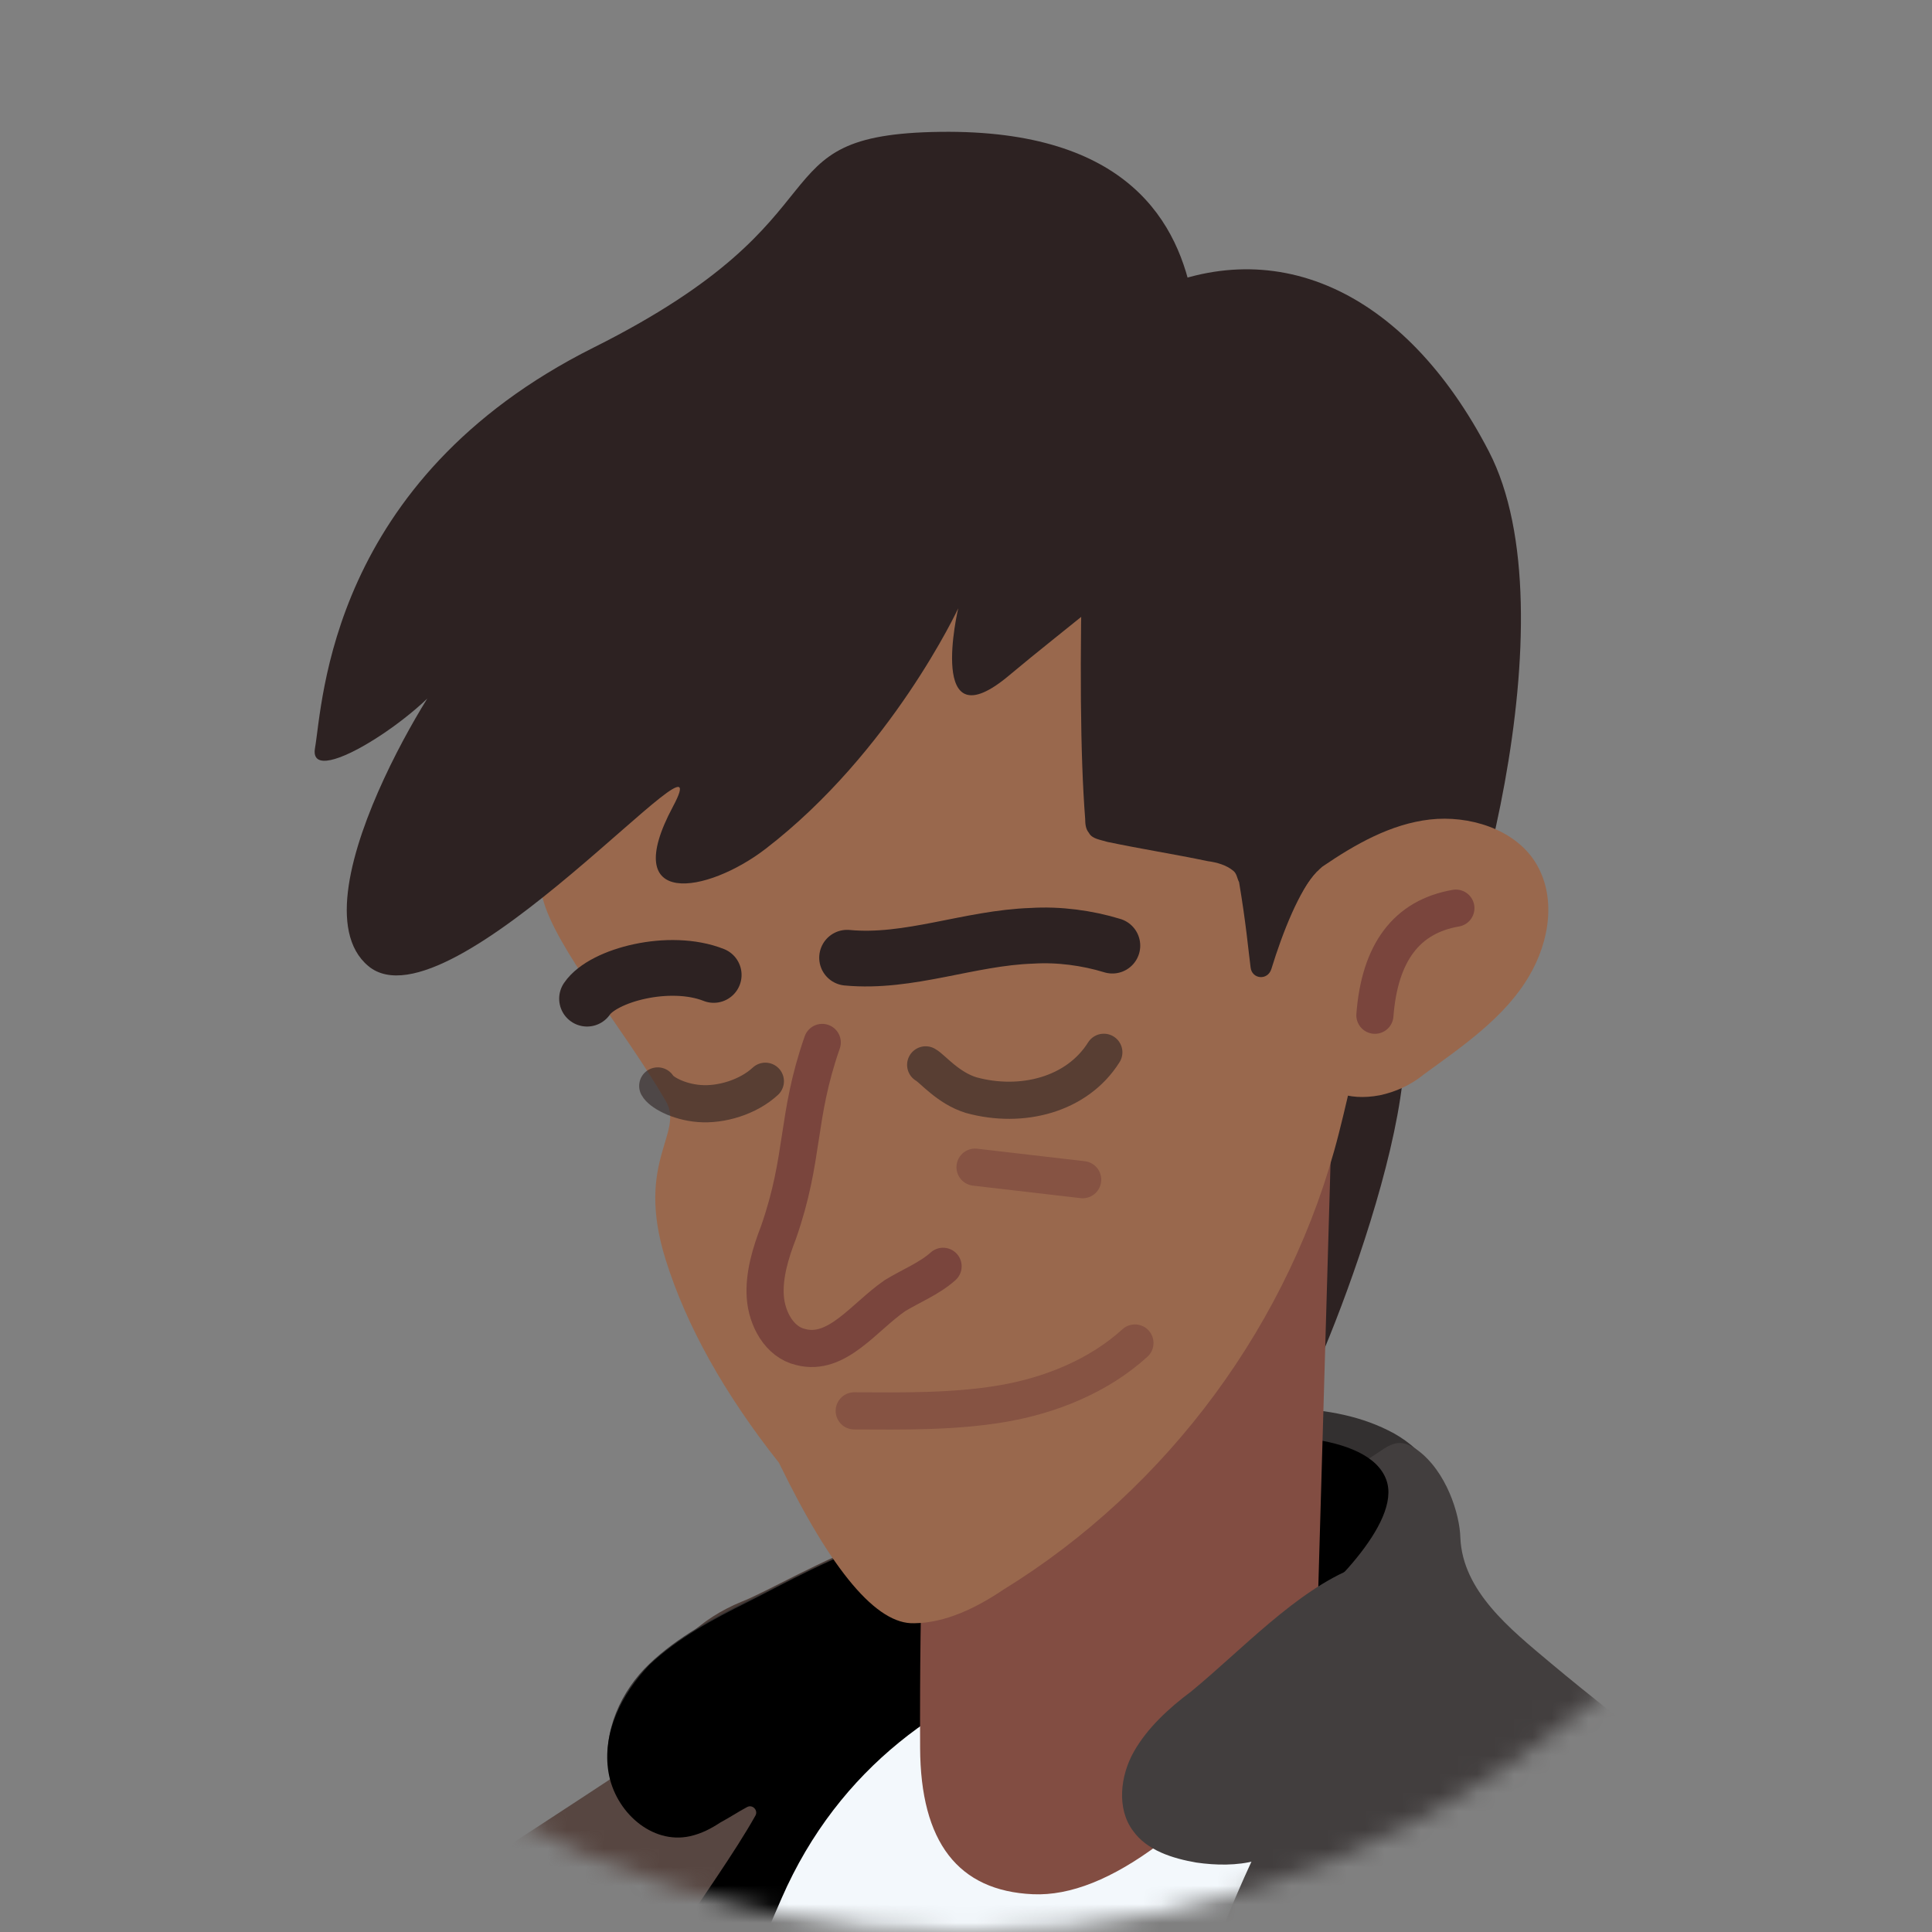
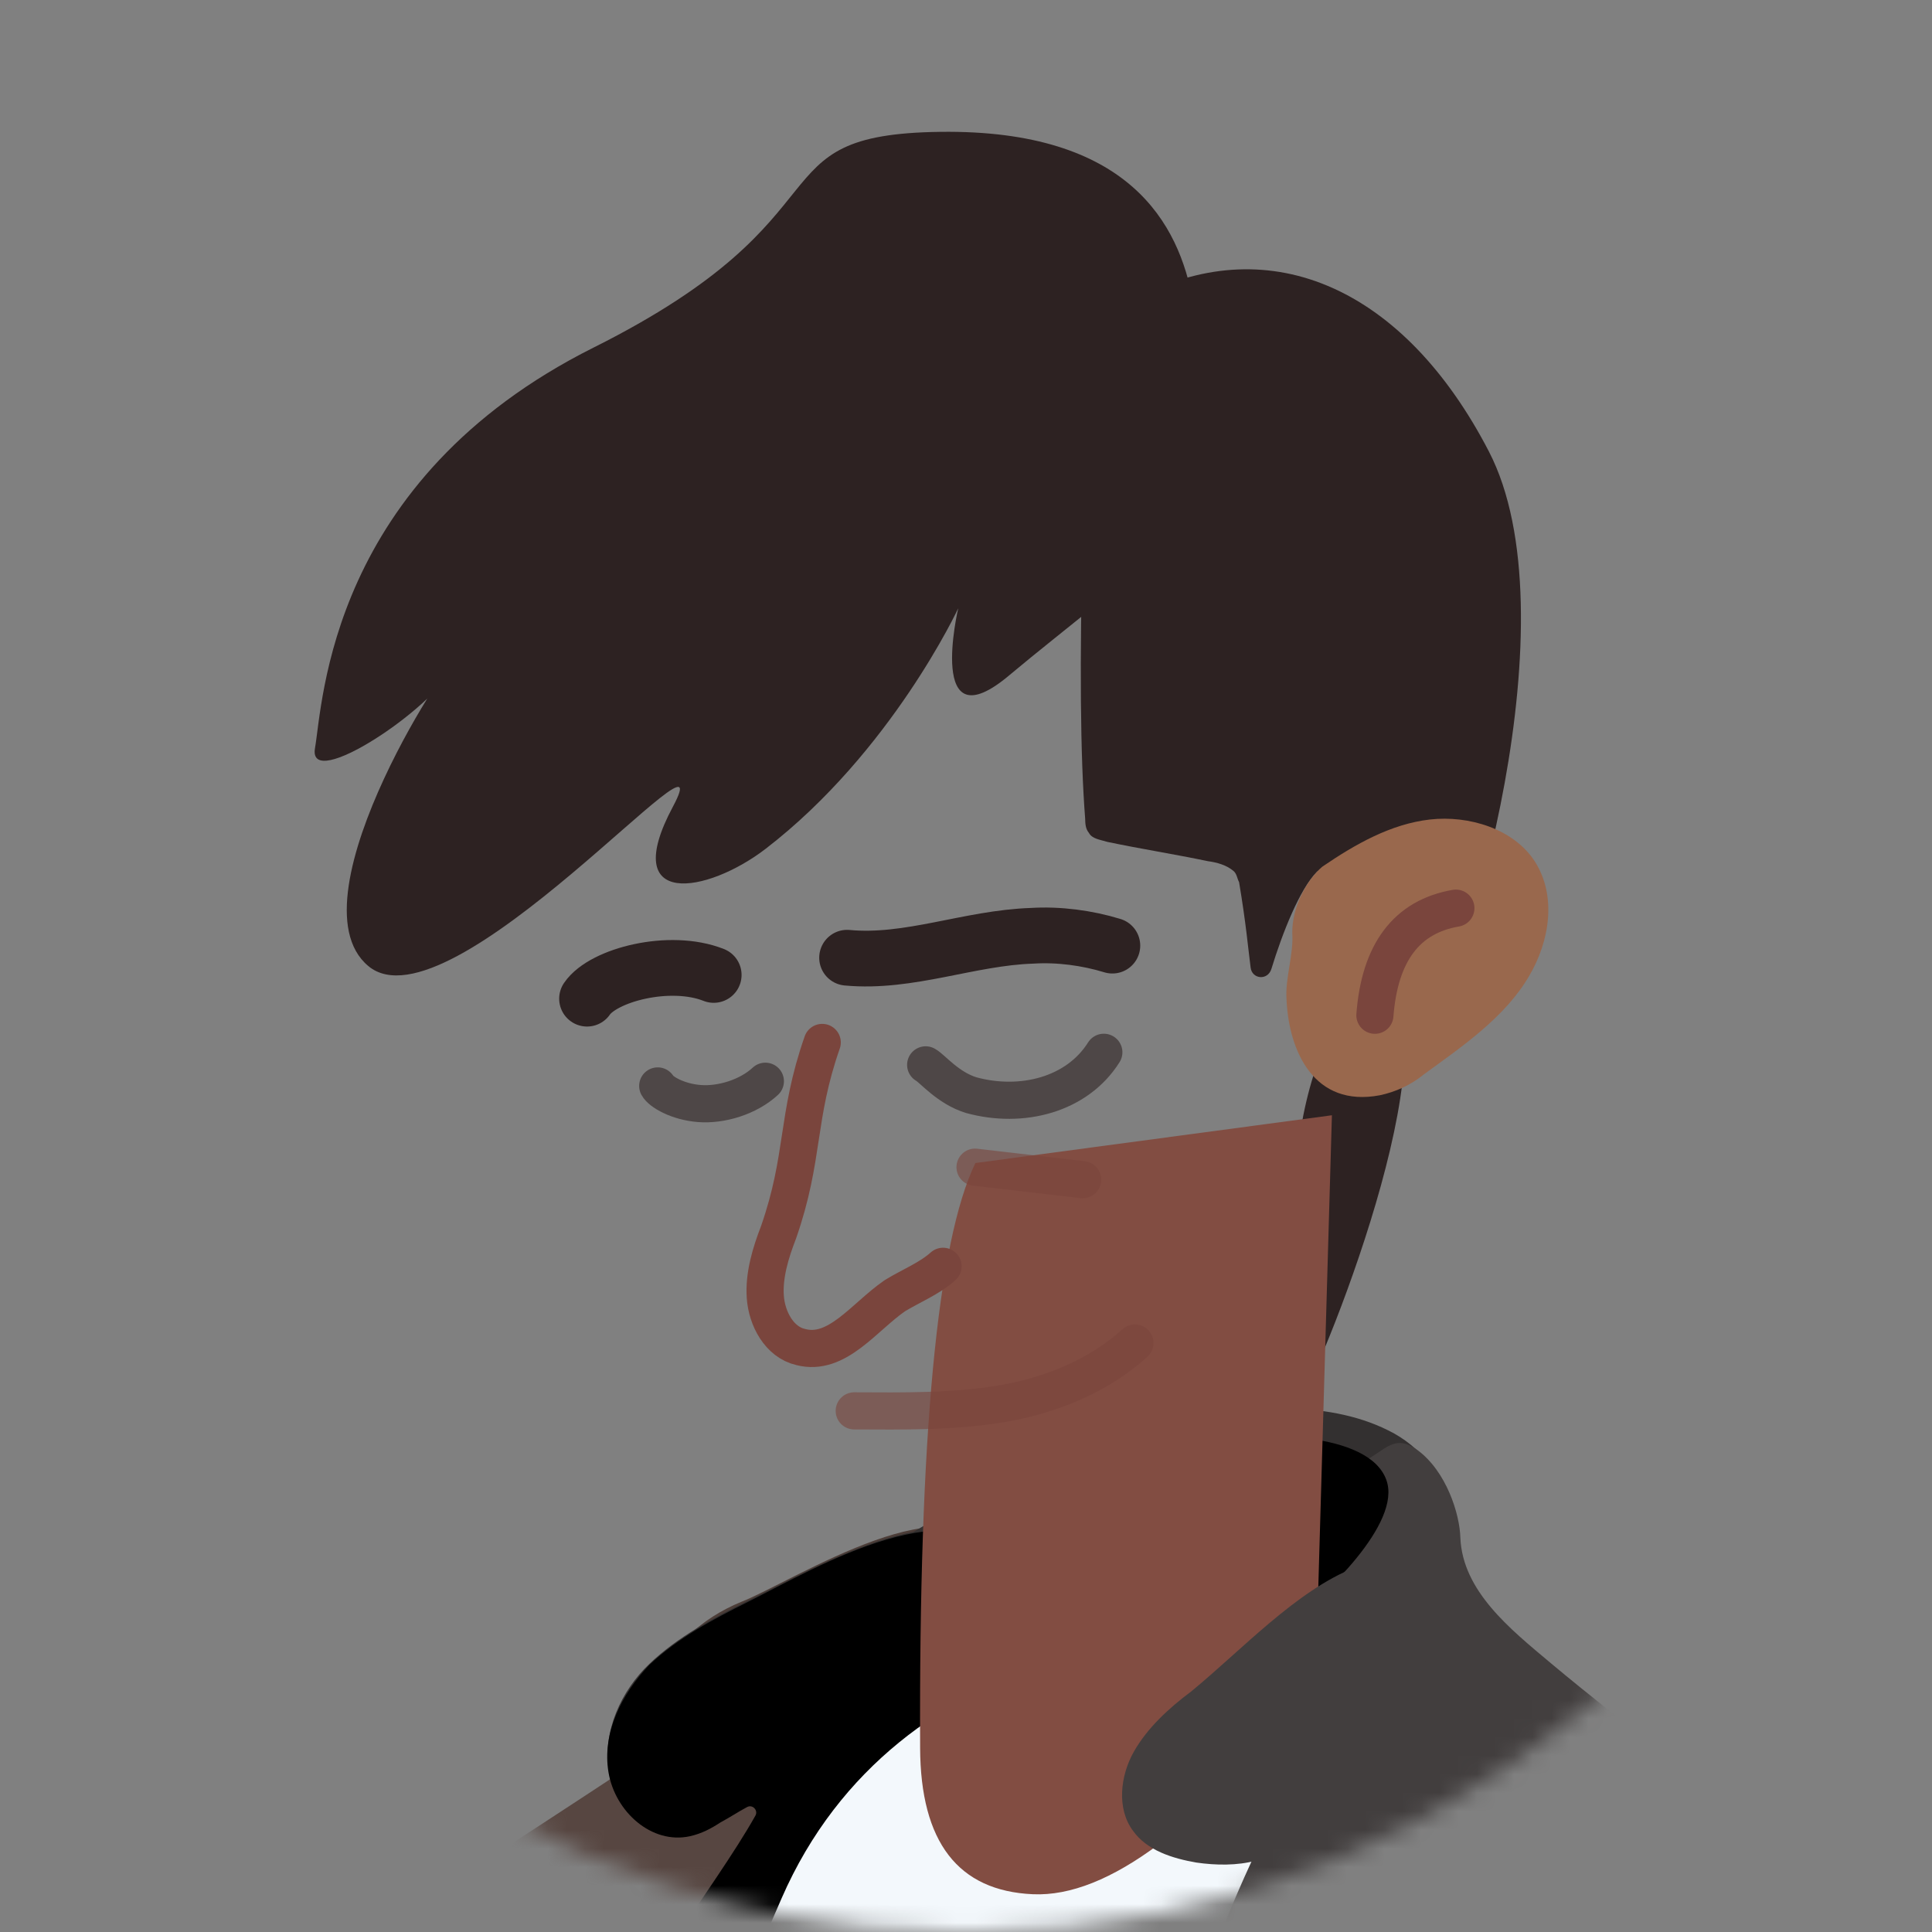
<svg xmlns="http://www.w3.org/2000/svg" xmlns:xlink="http://www.w3.org/1999/xlink" width="104px" height="104px" viewBox="0 0 104 104" version="1.1">
  <rect x="0" y="0" width="104" height="104" fill="#808080" stroke="none" />
  <title>avatar/01 copy 8</title>
  <desc>Created with Sketch.</desc>
  <defs>
    <circle id="path-1" cx="52" cy="52" r="52" />
  </defs>
  <g id="Style" stroke="none" stroke-width="1" fill="none" fill-rule="evenodd">
    <g id="Illustration" transform="translate(-389, -914)">
      <g id="Illustration/Avatar/04" transform="translate(389, 914)">
        <g id="Group" stroke-width="1" fill-rule="evenodd">
          <mask id="mask-2" fill="white">
            <use xlink:href="#path-1" />
          </mask>
          <g id="Man" mask="url(#mask-2)">
            <g transform="translate(52.263, 149.539) rotate(17) translate(-52.263, -149.539) translate(-37.737, 12.039)" id="Shape">
              <path d="M50.64,101.36 C45.28,108.08 43.12,116.96 41.2,125.52 C38.4,137.6 38.56,144.72 35.84,156.8 C34.72,161.84 33.84,168 37.68,171.28 C40.32,173.52 44.32,173.28 47.36,171.52 C50.4,169.84 52.56,166.88 54.64,164 C63.2,151.76 67.2,143.36 72.32,129.2 C74.08,124.4 75.6,119.44 75.84,114.24 C76.16,107.36 73.52,96.16 67.76,91.76 C62.16,87.6 53.92,97.2 50.64,101.36 Z" stroke="none" fill="#AED9ED" fill-rule="nonzero" />
              <path d="M50.64,101.36 C45.28,108.08 43.12,116.96 41.2,125.52 C38.4,137.6 38.56,144.72 35.84,156.8 C34.72,161.84 33.84,168 37.68,171.28 C40.32,173.52 44.32,173.28 47.36,171.52 C50.4,169.84 52.56,166.88 54.64,164 C63.2,151.76 67.2,143.36 72.32,129.2 C74.08,124.4 75.6,119.44 75.84,114.24 C76.16,107.36 73.52,96.16 67.76,91.76 C62.16,87.6 53.92,97.2 50.64,101.36 Z" stroke="none" fill="#FAEEAB" fill-rule="nonzero" />
              <path d="M50.64,101.36 C45.28,108.08 43.12,116.96 41.2,125.52 C38.4,137.6 38.56,144.72 35.84,156.8 C34.72,161.84 33.84,168 37.68,171.28 C40.32,173.52 44.32,173.28 47.36,171.52 C50.4,169.84 52.56,166.88 54.64,164 C63.2,151.76 67.2,143.36 72.32,129.2 C74.08,124.4 75.6,119.44 75.84,114.24 C76.16,107.36 73.52,96.16 67.76,91.76 C62.16,87.6 53.92,97.2 50.64,101.36 Z" stroke="none" fill="#DBA169" fill-rule="nonzero" opacity="0.6" />
              <path d="M35.76,169.2 C36.88,170.64 38.16,171.92 39.76,172.72 C41.36,173.52 43.36,173.68 44.96,172.72 C46.56,171.76 47.36,169.84 48.08,168.08 C49.52,164.24 50.64,156.96 50.64,154.48 C50.64,149.52 47.52,144.88 43.52,141.92 C39.44,138.96 34.56,137.44 29.68,136.32 C19.92,134 23.6,143.92 24.24,150 C25.28,158.64 30.32,162.24 35.76,169.2 Z" stroke="none" fill="#FBEEAA" fill-rule="nonzero" />
              <path d="M65.68,182.96 C54.8,211.36 48.72,235.44 47.92,261.12 C47.92,261.76 47.92,262.4 48.32,262.88 C48.64,263.28 49.12,263.44 49.6,263.52 C56.4,265.44 80.4,261.52 83.52,257.84 L104,186.4 L65.68,182.96 Z" stroke="none" fill="#55668C" fill-rule="nonzero" />
              <path d="M137.12,241.84 C139.04,242.24 141.52,243.04 141.36,244.96 C141.28,246.24 140,246.96 138.88,247.52 C134.32,249.76 129.52,251.6 124.56,252.88 C122.64,253.36 120.64,253.76 118.8,252.96 C112.64,250.16 103.04,234.88 110.16,228.96 C115.2,224.72 118.96,230.24 122.08,233.52 C126.16,237.76 131.36,240.72 137.12,241.84 Z" stroke="none" fill="#C7C7C7" fill-rule="nonzero" />
              <path d="M137.12,241.84 C139.04,242.24 141.52,243.04 141.36,244.96 C141.28,246.24 140,246.96 138.88,247.52 C134.32,249.76 129.52,251.6 124.56,252.88 C122.64,253.36 120.64,253.76 118.8,252.96 C112.64,250.16 103.04,234.88 110.16,228.96 C115.2,224.72 118.96,230.24 122.08,233.52 C126.16,237.76 131.36,240.72 137.12,241.84 Z" stroke="none" fill="#333030" fill-rule="nonzero" />
              <path d="M116.88,252.48 C119.04,250.08 118.8,241.92 117.76,238.88 C116.96,236.4 114.8,234.64 112.4,233.68 C110,232.72 107.36,232.48 104.8,232.24 C100.32,231.92 95.84,231.84 91.44,232.72 C87.04,233.6 82.8,235.6 79.84,238.96 C74,245.52 78.64,258.8 87.6,260.08 C95.6,261.2 111.76,258.16 116.88,252.48 Z" stroke="none" fill="#55668C" fill-rule="nonzero" />
              <path d="M65.68,182.96 C54.8,211.36 48.72,235.44 47.92,261.12 C47.92,261.76 47.92,262.4 48.32,262.88 C48.64,263.28 49.12,263.44 49.6,263.52 C56.4,265.44 80.4,261.52 83.52,257.84 L104,186.4 L65.68,182.96 Z" stroke="none" fill="#302342" fill-rule="nonzero" opacity="0.4" />
              <path d="M116.88,252.48 C119.04,250.08 118.8,241.92 117.76,238.88 C116.96,236.4 114.8,234.64 112.4,233.68 C110,232.72 107.36,232.48 104.8,232.24 C100.32,231.92 95.84,231.84 91.44,232.72 C87.04,233.6 82.8,235.6 79.84,238.96 C74,245.52 78.64,258.8 87.6,260.08 C95.6,261.2 111.76,258.16 116.88,252.48 Z" stroke="none" fill="#302342" fill-rule="nonzero" opacity="0.4" />
              <path d="M132.96,245.84 C134.16,243.68 136.4,240.48 137.6,238.32 C137.92,237.76 138.32,237.12 138.88,236.96 C139.28,236.88 139.68,236.96 140.08,237.04 C146.4,238.64 152.16,242.4 156.16,247.6 C157.2,248.96 158.24,250.48 159.76,251.36 C160.64,251.84 161.68,252.08 162.64,252.32 C165.68,253.04 168.8,253.68 171.6,255.04 C173.04,255.76 175.84,256.64 178.32,257.76 C180.72,258.8 180.24,262.32 177.68,262.8 C169.12,264.4 158.32,264.8 150.96,264 C149.2,263.84 147.28,263.52 145.84,262.4 C144.4,261.28 143.6,259.12 144.56,257.6" stroke="none" fill="#4C3D38" fill-rule="nonzero" />
              <path d="M87.2,182.88 C76.4,204.16 71.84,232.48 67.68,256.24 C67.12,259.36 66.64,262.48 66.56,265.6 C66.48,267.68 66.8,270.08 68.32,271.44 C69.12,272.08 70.08,272.4 71.04,272.72 C75.92,274.08 81.04,274.8 86.16,274.8 C89.2,274.8 92.24,274.56 95.28,274.32 C102.32,273.76 109.28,273.12 116.32,272.48 C126.8,271.52 136.56,268.16 146.16,263.6 C147.28,263.04 147.84,261.76 147.36,260.56 C145.76,256.32 143.84,252.24 141.2,248.56 C140.08,247.04 138.88,245.52 137.2,244.8 C135.44,244.08 133.52,245.84 131.68,246.08 C119.12,247.68 113.12,249.36 102.72,250.96 C100.08,251.36 98.16,248.56 99.44,246.24 C105.28,235.6 107.6,225.44 114.88,214.56 C122,203.84 129.12,197.6 132.8,184.16" stroke="none" fill="#55668C" fill-rule="nonzero" />
              <path d="M117.76,194.64 C120.16,193.6 122.64,192.08 123.28,189.6 C123.36,189.12 123.44,188.64 123.2,188.24 C122.88,187.52 122.08,187.28 121.28,187.12 C113.84,185.44 105.84,187.76 98.48,185.6 C96.16,184.96 93.92,183.84 91.68,183.04 L87.2,182.88 C85.2,186.8 83.36,191.04 81.76,195.44 C81.84,195.44 81.92,195.36 82,195.36 C84,194.56 86.16,194.16 88.24,194.56 C90.16,194.88 92,195.76 93.84,196.48 C99.6,198.48 106,198.32 111.92,196.8 L117.76,194.64 Z" stroke="none" fill="#302342" fill-rule="nonzero" opacity="0.4" />
              <path d="M93.52,254.56 C92.8,254 92.4,253.12 92.56,252.24 C93.84,241.52 99.2,230.32 104.48,219.44 C107.84,212.48 111.28,205.36 113.68,198.16" stroke="#302342" stroke-width="2" fill="none" opacity="0.5" stroke-linecap="round" />
              <path d="M128.96,253.84 L127.44,254.24 C117.36,256.96 107.04,259.84 98.24,259.36" stroke="#302342" stroke-width="2" fill="none" opacity="0.5" stroke-linecap="round" />
-               <path d="M59.68,80.56 C57.92,82 56.4,84.24 57.04,86.4 C57.36,87.36 58.08,88.24 58.24,89.2 C58.48,90.72 57.52,92.16 56.4,93.12 C55.2,94.08 53.84,94.72 52.64,95.68 C49.76,98.08 48.88,102.24 49.52,106 C50.16,109.68 52.16,113.04 54.16,116.24 C55.52,118.4 56.88,120.56 57.68,123.04 C58.32,125.12 58.48,127.28 58.48,129.44 C58.48,141.92 53.6,154.4 56.24,166.64 C56.64,168.72 57.36,170.72 58,172.72 C58.4,173.84 58.8,175.04 59.6,175.92 C61.04,177.36 63.28,177.44 65.28,177.36 C67.44,177.36 70,177.2 71.36,175.44 C71.84,174.88 77.28,174.24 77.52,173.52 C80.96,164.08 73.68,153.52 70.56,143.92 C67.44,134.32 63.28,124.96 62.56,114.88 C61.68,102.96 65.76,91.12 71.28,80.56 C72.24,78.64 73.28,76.24 72,74.56 C68.96,70.4 62,78.72 59.68,80.56 Z" stroke="none" fill="#4C3D38" fill-rule="nonzero" />
+               <path d="M59.68,80.56 C57.92,82 56.4,84.24 57.04,86.4 C57.36,87.36 58.08,88.24 58.24,89.2 C58.48,90.72 57.52,92.16 56.4,93.12 C55.2,94.08 53.84,94.72 52.64,95.68 C49.76,98.08 48.88,102.24 49.52,106 C50.16,109.68 52.16,113.04 54.16,116.24 C55.52,118.4 56.88,120.56 57.68,123.04 C58.32,125.12 58.48,127.28 58.48,129.44 C58.48,141.92 53.6,154.4 56.24,166.64 C56.64,168.72 57.36,170.72 58,172.72 C58.4,173.84 58.8,175.04 59.6,175.92 C67.44,177.36 70,177.2 71.36,175.44 C71.84,174.88 77.28,174.24 77.52,173.52 C80.96,164.08 73.68,153.52 70.56,143.92 C67.44,134.32 63.28,124.96 62.56,114.88 C61.68,102.96 65.76,91.12 71.28,80.56 C72.24,78.64 73.28,76.24 72,74.56 C68.96,70.4 62,78.72 59.68,80.56 Z" stroke="none" fill="#4C3D38" fill-rule="nonzero" />
              <path d="M84.956,61.948 C86.796,61.468 88.716,61.228 90.636,61.628 C92.476,62.028 94.236,63.308 94.876,65.068 C95.836,67.628 94.476,70.348 93.116,72.668 C91.836,74.988 90.476,77.388 88.556,79.308 C85.036,82.828 80.076,84.828 75.356,86.268 C72.556,87.148 68.476,89.148 65.516,88.348 C55.116,85.548 68.956,72.428 72.396,69.308 C76.076,66.028 80.236,63.228 84.956,61.948 Z" stroke="none" fill="#333030" fill-rule="nonzero" />
              <path d="M71.36,81.92 C69.36,84.8 66.64,90.72 66.24,95.12 C65.92,98.56 66.16,101.92 66.24,105.36 C66.48,115.76 63.28,127.28 63.6,137.68 C63.68,140.48 62.88,145.36 61.92,148 C59.92,145.28 61.2,139.44 60.08,136.24 C59.52,134.64 58.56,133.12 57.84,131.6 C56.4,128.8 55.52,125.68 54.72,122.64 C53.52,118.48 52.32,114.4 51.2,110.24 C50.72,108.64 50.24,106.96 50,105.28 C49.6,103.12 49.52,100.88 50.32,98.88 C50.88,97.52 51.84,96.4 52.72,95.36 C55.6,91.92 58.48,88.4 61.36,84.96 L61.44,84.88 C63.44,82.48 73.12,79.36 71.36,81.92 Z" stroke="none" fill="#574641" fill-rule="nonzero" />
              <path d="M54.88,109.68 C55.6,116.88 56.4,124.16 59.04,130.96" stroke="#33262A" stroke-width="2" fill="none" stroke-linecap="round" />
              <path d="M60,80.4 C58.48,81.84 56.96,83.36 55.92,85.2 C54.88,87.04 54.56,89.44 55.52,91.36 C56.48,93.28 58.88,94.4 60.72,93.36 C61.28,93.04 61.68,92.64 62.08,92.16 C65.92,88.16 69.76,84.24 73.6,80.24 C74.16,79.68 74.72,79.04 75.04,78.32 C75.6,76.8 74.88,74.96 73.52,74.08 C68.8,71.04 63.12,77.52 60,80.4 Z" stroke="none" fill="#333030" fill-rule="nonzero" />
              <path d="M71.2,84.64 L80.72,81.6 C76.827,77.28 74.427,74.827 73.52,74.24 C68.8,71.12 63.12,77.52 60,80.48 C58.48,81.92 56.96,83.44 55.92,85.28 C54.96,87.2 54.56,89.52 55.52,91.44 C56.48,93.36 58.88,94.48 60.72,93.44 C61.28,93.12 61.68,92.72 62.08,92.24 C62.48,91.84 62.8,91.44 63.2,91.04 C63.44,90.8 63.84,91.04 63.76,91.36 C62.8,95.76 59.92,102.72 59.2,109.76 C58.56,116.08 59.84,130.72 61.52,141.44 C62,144.64 62.24,147.84 62.08,151.04 C62.08,151.68 62,152.32 62,152.96 C61.84,157.2 61.12,172.48 66.32,176 C72.32,180.16 74.32,159.92 74.48,159.52 C76.32,154.64 69.04,139.28 68.4,136.24 C67.52,131.84 70.32,122.32 69.92,117.44 C69.92,117.04 69.76,116.4 69.6,115.6 C67.12,103.6 68.4,96.72 71.2,84.64 Z" stroke="none" fill="#000000" fill-rule="nonzero" />
              <path d="M61.2,180.64 C61.12,181.2 61.04,181.84 61.36,182.4 C61.84,183.12 62.8,183.2 63.68,183.2 C65.84,183.2 68.08,183.2 70.24,182.72 C71.2,182.48 72.24,182.16 73.04,181.6 C73.84,181.04 74.48,180.16 74.64,179.12 C74.8,177.68 73.92,176.24 72.64,175.44 C71.36,174.64 69.92,174.4 68.4,174.16 C66.8,173.92 64.24,173.76 62.96,174.96 C61.6,176.08 61.44,178.96 61.2,180.64 Z" stroke="none" fill="#333030" fill-rule="nonzero" transform="translate(67.894, 178.596) scale(1, -1) translate(-67.894, -178.596) " />
-               <path d="M61.2,180.64 C61.12,181.2 61.04,181.84 61.36,182.4 C61.84,183.12 62.8,183.2 63.68,183.2 C65.84,183.2 68.08,183.2 70.24,182.72 C71.2,182.48 72.24,182.16 73.04,181.6 C73.84,181.04 74.48,180.16 74.64,179.12 C74.8,177.68 73.92,176.24 72.64,175.44 C71.36,174.64 69.92,174.4 68.4,174.16 C66.8,173.92 64.24,173.76 62.96,174.96 C61.6,176.08 61.44,178.96 61.2,180.64 Z" stroke="none" fill="#302342" fill-rule="nonzero" opacity="0.5" transform="translate(67.894, 178.596) scale(1, -1) translate(-67.894, -178.596) " />
              <path d="M127.52,161.44 C130,153.36 138.88,126.48 136.48,120.48 C127.44,97.76 128.56,82.8 110.4,78 C106.08,76.88 93.331,73.088 91.971,73.168 C83.811,73.648 68.187,79.785 66.411,95.197 C64.635,110.609 66.16,102 66.24,105.44 C66.4,112.72 64.88,120.4 64.08,128 C64.4,129.92 64.88,131.68 65.76,133.2 C67.92,136.88 64.8,132.64 63.68,132.96 C63.6,133.76 63.6,134.56 63.6,135.36 C64.56,139.04 74.96,156.72 72.96,159.68 C67.2,168.4 63.36,180.88 65.28,183.12 C67.84,186.08 78,184.4 81.84,185.36 C92.32,188 92.56,197.28 107.04,192.48 C109.04,191.84 114.88,190.96 117.6,191.12 C120.72,191.28 127.52,192.96 130.64,192.8 C133.76,192.64 130.16,183.36 132.48,181.28 C139.76,174.48 125.44,168.32 127.52,161.44 Z" stroke="none" fill="#F3F8FC" fill-rule="nonzero" />
              <path d="M92.236,75.788 C86.636,93.628 90.796,112.988 89.276,131.628 C88.796,137.388 87.756,143.068 87.036,148.828 C85.916,157.868 85.116,169.468 88.236,176.028 C89.276,178.268 91.596,181.948 95.356,183.068 C101.356,184.908 135.676,182.428 137.436,180.908 C138.396,180.028 139.516,179.308 140.556,177.628 C141.996,175.308 142.396,172.188 142.156,169.468 L138.476,154.748 C138.156,149.868 139.436,122.668 138.796,117.788 C137.356,106.908 134.076,95.788 128.476,87.148 C122.396,77.628 112.716,75.388 102.316,70.988 C99.676,69.868 96.636,68.668 95.676,65.948 C95.276,64.748 93.916,62.748 92.076,62.108 C90.636,61.628 90.476,62.588 89.436,63.628 C87.836,65.228 87.516,67.708 87.596,70.028 C87.756,74.508 89.036,78.908 91.196,82.748" stroke="none" fill="#423E3E" fill-rule="nonzero" />
              <path d="M105.2,119.92 C103.52,118.64 103.04,116.4 102.88,114.32 C102.24,107.36 103.6,100.24 106.64,94 C108.16,90.8 110,88.64 112.96,86.8 C116,84.96 120.16,84.64 122.96,86.8" stroke="#33262A" stroke-width="2" fill="none" stroke-linecap="round" />
              <path d="M128.4,178.88 C130.8,178.88 133.28,178.48 135.28,179.76 C135.68,180 136.08,180.4 136.24,180.88 C136.4,181.44 136.16,182.08 136,182.56 C135.36,184.24 134.72,185.92 134,187.6 C133.84,188.08 133.52,188.64 133.04,188.64 C132.64,188.64 132.4,188.4 132.08,188.16 C131.28,187.52 130.88,186 128.32,185.92 C124.88,185.76 118.48,186.72 115.2,187.92 C111.44,189.28 107.6,190.24 103.6,190.8 C102.4,190.96 101.2,191.12 100,190.88 C97.76,190.4 93.76,185.28 95.84,183.52 C97.52,182.24 119.92,178.96 128.4,178.88 Z" stroke="none" fill="#333030" fill-rule="nonzero" />
              <path d="M102.48,180.88 C102.8,182.8 103.28,184.64 104,186.48" stroke="#241920" stroke-width="2" fill="none" stroke-linecap="round" />
              <path d="M110.96,178.4 C110.8,180.08 111.68,182.88 112.48,184.4" stroke="#241920" stroke-width="2" fill="none" stroke-linecap="round" />
-               <path d="M119.6,183.28 C119.52,181.44 119.36,179.6 119.2,177.84" stroke="#241920" stroke-width="2" fill="none" stroke-linecap="round" />
              <path d="M126.4,177.2 C126.64,179.2 126.32,181.2 125.6,183.12" stroke="#241920" stroke-width="2" fill="none" stroke-linecap="round" />
              <path d="M134.72,176.56 C134.24,179.04 133.52,181.44 132.64,183.76" stroke="#241920" stroke-width="2" fill="none" stroke-linecap="round" />
              <path d="M132.24,109.84 C132.08,109.52 128.64,138.48 121.2,145.52 C110.88,155.36 94.8,144.72 86.4,146.4 C86.24,147.28 86.16,148.24 86.08,149.12 C85.36,154.8 84.8,161.44 85.2,167.28 C89.68,166.72 94.08,165.76 98.48,164.88 C107.12,163.04 115.76,161.2 124.4,159.36 C128.08,158.56 132.32,157.28 133.52,153.76 C134,152.24 133.84,150.64 133.68,149.04 C133.04,143.2 137.68,122.88 132.24,109.84 Z" stroke="none" fill="#33262A" fill-rule="nonzero" />
              <path d="M99.2,144.96 C105.76,153.36 113.84,160.64 122.96,166.24" stroke="#241920" stroke-width="2" fill="none" stroke-linecap="round" />
              <path d="M22.56,115.92 C21.28,122 20.72,128.32 20.88,134.56 C20.88,136.08 21.12,137.76 22.24,138.72 C23.36,136.24 24.32,133.68 25.2,131.12 C25.76,129.52 26.32,127.84 26.32,126.16 C26.4,120.88 21.68,116 23.04,110.88" stroke="none" fill="#99684D" fill-rule="nonzero" />
              <path d="M24.56,124.56 C22.24,119.6 20.56,113.28 18.72,107.92 C18.4,106.88 18.88,105.84 19.92,105.44 C24.72,103.68 30.24,101.12 35.04,99.44 C36,99.12 37.12,99.6 37.52,100.64 C39.2,105.12 40.32,111.68 41.52,115.76 C43.92,124.16 44.72,132.56 47.04,140.96 C47.12,141.2 47.2,141.44 47.12,141.68 C47.04,142.08 46.64,142.32 46.24,142.48 C45.2,142.96 41.68,143.36 41.68,143.36 C41.68,143.36 30.48,144.64 28.96,144.4 C26.32,144 30.16,140.56 29.2,138.08" stroke="none" fill="#2D2222" fill-rule="nonzero" />
              <path d="M26,109.36 C25.36,112 26.64,115.04 28.48,117.04 C29.04,117.6 29.84,118.08 30.48,117.68 C30.72,117.52 30.8,117.28 30.96,117.12 C31.84,115.36 31.92,113.2 31.04,111.44 C30.4,110.16 29.36,109.12 28.08,108.48 C27.28,108.08 26.32,108.48 26,109.36 Z" stroke="#B9AAD1" stroke-width="2" fill="none" opacity="0.3" stroke-linecap="round" />
              <path d="M75.12,130 C64.72,129.84 61.6,125.6 51.28,125.44 C47.52,125.36 37.28,125.36 33.76,126.8 C32.72,127.2 30.64,132 30,132.96 C29.36,133.92 29.44,135.28 30.24,136.08 C30.56,136.32 30.96,136.48 31.28,136.64 C34.4,137.92 37.6,139.2 40.72,140.56 C43.76,141.84 46.88,143.12 50.24,143.2 C54.88,143.28 59.2,141.04 63.76,140.24 C68.48,139.44 73.28,140.16 78,140.88" stroke="none" fill="#99684D" fill-rule="nonzero" />
              <path d="M33.76,142.88 C32.96,141.2 33.36,139.2 34.24,137.6 C35.04,135.92 36.32,134.56 37.36,133.04 C39.2,130.32 40.4,127.2 40.8,123.92 C41.04,122 40.96,117.12 39.52,115.76 C38.24,114.56 36.32,114.32 34.64,114.8 C32.96,115.28 31.52,116.32 30.08,117.36 C26,120.48 21.92,126.88 20.64,131.84 C19.28,137.28 22.16,143.2 26.48,146.56 C31.12,150.16 36.8,149.36 33.76,142.88 Z" stroke="none" fill="#99684D" fill-rule="nonzero" />
-               <path d="M34.64,133.6 C39.12,134.64 41.12,134.88 45.68,135.36" stroke="#8A5846" stroke-width="2" fill="none" stroke-linecap="round" />
              <path d="M34.48,121.84 C32.4,124.8 31.12,126.88 29.68,129.6" stroke="#8A5846" stroke-width="2" fill="none" stroke-linecap="round" />
              <path d="M69.92,129.76 C73.68,126.72 79.12,127.28 83.92,127.68 C97.84,128.96 111.92,122.72 125.44,119.6 C126.16,119.44 126.88,124.48 127.52,124.8 C128.16,125.12 128.48,125.92 128.72,126.64 C130.4,132.16 129.44,138.08 128.48,143.76 C128.24,145.36 127.92,146.96 126.96,148.24 C124.8,151.28 120.4,151.28 116.64,150.96 C107.84,150.24 99.04,149.52 90.24,148.8 C83.28,148.24 76.24,147.68 69.6,145.6 C62.48,143.52 65.36,133.44 69.92,129.76 Z" stroke="none" fill="#FBEEAA" fill-rule="nonzero" />
              <path d="M81.673,64.775 C83.513,63.735 89.273,61.895 90.953,64.135 C92.473,66.135 89.513,71.175 88.393,72.775 C82.313,80.935 79.673,70.855 83.833,65.655" stroke="none" fill="#000000" fill-rule="nonzero" />
              <path d="M85.246,61.607 C84.825,61.607 84.573,61.102 84.489,60.597 C83.226,55.885 78.261,44.018 82.553,38.548 C87.518,38.884 86.003,58.578 85.246,61.607 Z" stroke="none" fill="#2D2222" fill-rule="nonzero" />
              <path d="M78.501,45.631 L91.568,73.214 C89.654,82.938 86.863,88.634 83.195,90.301 C79.526,91.969 76.531,90.547 74.21,86.037 C66.546,71.146 62.665,61.345 62.568,56.635" stroke="none" fill="#824D42" fill-rule="nonzero" transform="translate(77.068, 68.304) rotate(10) translate(-77.068, -68.304) " />
-               <path d="M38.369,47.469 C39.8,49.825 44.524,52.851 47.89,55.965 C49.393,57.325 47.236,59.533 50.391,64.144 C52.494,67.218 55.504,70.109 59.421,72.818 C63.845,77.575 67.011,79.618 68.919,78.944 C70.518,78.439 71.865,77.177 72.959,75.83 C79.86,68.004 83.563,57.484 83.058,47.048 C82.553,36.612 80.112,19.528 67.657,13.3 C63.28,11.112 62.439,13.216 57.558,12.879 C51.582,12.542 45.775,16.077 42.745,21.127 C39.716,26.176 39.127,32.572 40.389,38.379 C40.305,38.379 33.488,39.389 38.369,47.469 Z" stroke="none" fill="#99684D" fill-rule="nonzero" />
              <path d="M46.782,1.763 C37.078,4.868 43.865,7.345 32.328,18.324 C20.79,29.304 23.988,40.891 24.289,43.328 C24.59,45.765 29.803,39.329 30.003,37.189 C30.203,35.049 25.18,51.466 30.459,53.707 C35.739,55.949 44.837,34.597 43.635,40.713 C42.433,46.829 46.763,44.67 49.081,41.408 C54.028,34.442 55.201,26.008 55.201,26.008 C55.201,26.008 55.698,33.61 58.905,28.62 C63.07,22.2 71.612,11.364 65.637,10.186 C55.369,8.25 63.55,6.854 62.456,6.518 C60.538,2.768 56.486,-1.342 46.782,1.763 Z" stroke="none" fill="#2D2222" fill-rule="nonzero" />
              <path d="M55.033,50.498 C54.864,54.79 55.94,56.669 55.772,60.962 C55.687,62.14 55.687,63.402 56.108,64.496 C56.529,65.59 57.539,66.6 58.717,66.516 C60.737,66.432 61.494,63.991 62.757,62.392 C63.43,61.635 64.272,60.962 64.777,60.12" stroke="#7A453D" stroke-width="2" fill="none" stroke-linecap="round" />
              <path d="M106.72,109.2 C105.6,114.16 106.16,119.6 104.08,124.24 C103.44,125.6 102.64,126.96 102.72,128.48 C102.8,129.52 103.36,130.48 104.08,131.28 C106.48,133.84 110.32,134.56 112.64,137.2 C113.6,138.24 114.24,139.6 114.96,140.8 C116.96,144.16 119.68,146.96 123.04,149.04 C130.4,141.6 132.4,130.48 132.88,120 C133.04,116.4 133.04,112.8 132.32,109.28 C131.36,104.16 128.96,99.36 126.16,94.96 C125.36,93.6 124.4,92.24 123.2,91.28 C118.72,87.92 114,92.64 111.52,95.76 C108.72,99.44 107.76,104.56 106.72,109.2 Z" stroke="none" fill="#FBEEAA" fill-rule="nonzero" />
              <path d="M28,150.16 C28.48,151.68 29.12,153.12 29.84,154.48" stroke="#DAA068" stroke-width="2" fill="none" opacity="0.6" stroke-linecap="round" />
              <path d="M33.2,150.32 C34,151.84 35.04,153.2 36.4,154.32" stroke="#DAA068" stroke-width="2" fill="none" opacity="0.6" stroke-linecap="round" />
              <path d="M36.48,145.6 C37.44,146.8 38.32,148 39.28,149.2" stroke="#DAA068" stroke-width="2" fill="none" opacity="0.6" stroke-linecap="round" />
              <path d="M78.4,131.28 C76.24,131.2 74.08,131.44 72,131.84" stroke="#DAA068" stroke-width="2" fill="none" opacity="0.6" stroke-linecap="round" />
              <path d="M75.44,136.8 C73.12,136.88 70.88,136.88 68.56,136.64" stroke="#DAA068" stroke-width="2" fill="none" opacity="0.6" stroke-linecap="round" />
              <path d="M74.96,142.48 C72.96,142.8 70.88,142.56 69.04,141.76" stroke="#DAA068" stroke-width="2" fill="none" opacity="0.6" stroke-linecap="round" />
              <path d="M84.236,78.108 C83.356,79.308 82.556,80.668 82.236,82.108 C81.916,83.548 82.236,85.308 83.436,86.188 C84.476,86.988 85.916,86.988 87.196,86.828 C88.236,86.668 89.356,86.348 90.236,85.788 C91.916,84.748 93.036,82.988 93.996,81.308 C95.196,79.068 96.396,76.668 96.076,74.188 C95.756,71.548 93.836,66.588 90.716,69.148 C88.076,71.228 86.156,75.228 84.236,78.108 Z" stroke="none" fill="#423E3E" fill-rule="nonzero" />
              <path d="M108.32,122.96 C112.08,120.48 116.88,119.76 121.28,120.88" stroke="#DAA068" stroke-width="2" fill="none" opacity="0.6" stroke-linecap="round" />
              <path d="M60.45,20.245 C62.281,26.836 63.813,31.703 65.048,34.845 C65.132,35.097 65.216,35.35 65.469,35.518 C65.721,35.77 66.142,35.686 66.563,35.686 C68.414,35.518 70.181,35.265 72.033,35.097 C72.538,35.013 73.043,35.013 73.464,35.181 C73.716,35.265 73.8,35.518 73.969,35.686 C74.979,37.706 75.484,38.968 75.904,39.894 C76.157,40.483 76.998,40.315 76.998,39.642 C76.998,37.622 77.197,35.102 77.812,33.932 C78.557,32.517 84.255,42.071 85.854,41.566 C87.285,36.685 86.959,16.641 80.049,9.582 C73.139,2.522 65.365,1.59 59.662,7.072 C57.921,8.745 58.184,13.136 60.45,20.245 Z" stroke="none" fill="#2D2222" fill-rule="nonzero" />
              <path d="M78.008,33.582 C79.355,31.899 80.87,30.3 82.805,29.458 C84.741,28.617 87.266,28.617 88.865,29.963 C90.548,31.394 90.885,33.835 90.38,35.939 C89.791,38.464 88.023,40.652 86.508,42.671 C86.003,43.429 85.33,44.018 84.573,44.439 C81.375,46.122 79.187,43.597 78.261,40.988 C77.84,39.894 77.924,38.548 77.503,37.454 C77.083,36.107 77.419,34.508 78.008,33.582 C78.008,33.666 78.008,33.582 78.008,33.582 Z" stroke="none" fill="#99684D" fill-rule="nonzero" />
              <path d="M85.538,33.613 C83.141,34.824 82.314,37.086 83.055,40.399" stroke="#7A453D" stroke-width="2" fill="none" stroke-linecap="round" />
              <path d="M108.24,75.76 C109.84,77.84 111.36,80 112.8,82.24" stroke="#33262A" stroke-width="2" fill="none" stroke-linecap="round" />
              <path d="M62.479,68.96 C65.003,68.202 67.612,67.445 69.969,66.267 C72.325,65.088 74.514,63.321 75.86,61.049" stroke="#7A453D" stroke-width="2" fill="none" opacity="0.6" stroke-linecap="round" />
              <path d="M54.979,45.745 C58.261,45.072 60.954,42.8 64.153,41.706 C65.499,41.201 67.014,40.948 68.445,40.948" stroke="#2D2222" stroke-width="3" fill="none" stroke-linecap="round" stroke-linejoin="round" />
              <path d="M48.384,48.731 C45.847,48.529 42.696,50.47 42.237,51.946" stroke="#2D2222" stroke-width="3" fill="none" stroke-linecap="round" stroke-linejoin="round" />
              <path d="M8.56,87.68 C9.68,90.4 11.68,92.8 14.08,94.48" stroke="#FF6363" stroke-width="2" fill="none" stroke-linecap="round" />
              <path d="M2.72,96 C5.04,97.68 7.92,98.56 10.72,98.56" stroke="#FF6363" stroke-width="2" fill="none" stroke-linecap="round" />
              <path d="M0.08,104.72 C3.04,105.04 5.92,104.96 8.88,104.48" stroke="#FF6363" stroke-width="2" fill="none" stroke-linecap="round" />
              <path d="M96.88,254.24 C94.8,257.76 92.48,261.04 89.92,264.16" stroke="#302342" stroke-width="2" fill="none" opacity="0.5" stroke-linecap="round" />
              <path d="M133.36,248.96 C136.56,251.92 138.64,256.16 139.12,260.56" stroke="#302342" stroke-width="2" fill="none" opacity="0.5" stroke-linecap="round" />
              <path d="M60.711,50.024 C61.115,50.108 62.224,50.866 63.534,50.866 C66.357,50.781 68.978,49.182 69.684,46.573" stroke="#2D2222" stroke-width="2" fill="none" opacity="0.6" stroke-linecap="round" stroke-linejoin="round" />
              <path d="M47.249,55.326 C47.503,55.578 48.52,55.831 49.664,55.578 C50.809,55.326 52.08,54.484 52.716,53.39" stroke="#2D2222" stroke-width="2" fill="none" opacity="0.6" stroke-linecap="round" stroke-linejoin="round" />
            </g>
          </g>
        </g>
        <path d="M58.28,63.502 L52.487,62.829" id="Path-23" stroke="#7A453D" stroke-width="2" opacity="0.6" stroke-linecap="round" />
      </g>
    </g>
  </g>
</svg>